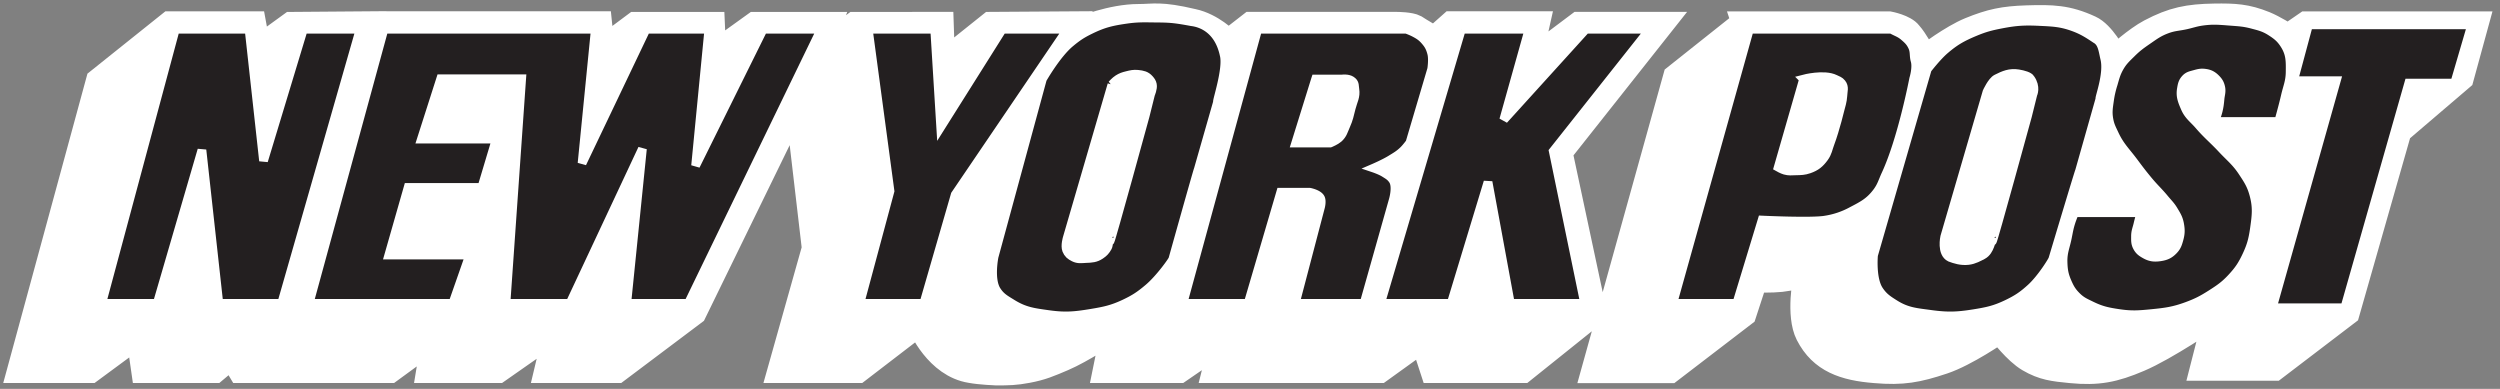
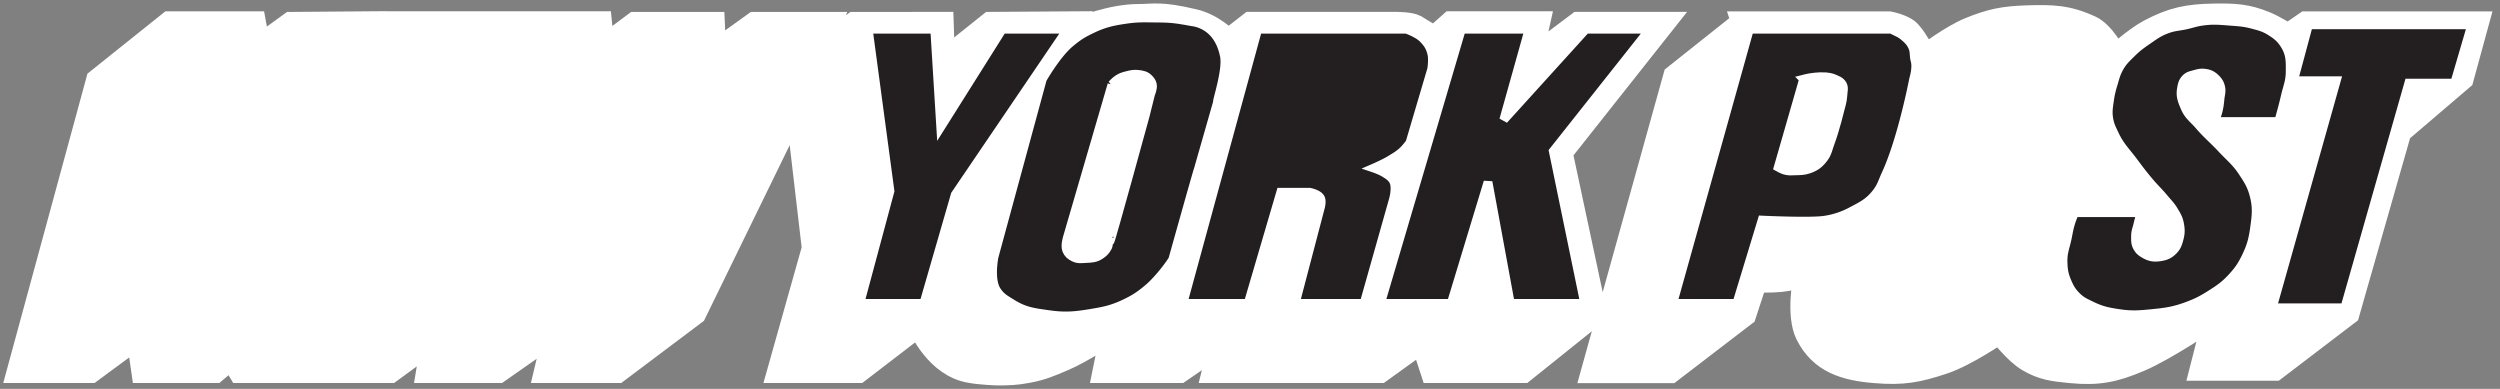
<svg xmlns="http://www.w3.org/2000/svg" width="180" height="28" fill="none">
  <rect width="100%" height="100%" fill="#808080" stroke="none" />
  <path d="M6.955 5.736l-5.74 21.088h5.35l3.303-2.435.349 2.435h5.303l.827-.695.479.044.39.652h10.915l2.913-2.13-.349 2.13h5.218l3.914-2.738-.652 2.738h5.305l5.61-4.217 7.216-14.784 1.175 10.045-2.523 8.956h5.87l4.305-3.304s1.218 2.913 3.739 3.304c.696.131 1.87.175 1.87.175.87 0 1.392-.009 2.261-.175 1.053-.198 1.623-.449 2.609-.869 1.383-.59 3.348-1.913 3.348-1.913l-.565 2.782h5.565l2.783-1.913-.478 1.913h12.13l2.958-2.13.695 2.13h6.654l5.261-4.217-2.479-11.61 7.436-9.392h-6.306l-3.304 2.48.566-2.524h-6.435l-1.175 1.045s-.913-.523-1.304-.784c-.392-.217-1.391-.217-1.391-.217H90.005l-1.566 1.218s-1.086-1.13-2.521-1.435C83.525.825 83.09 1.04 81.96 1.04c-1.957 0-4.174.915-4.174.915l.044-.392-6.565.044-3.262 2.609-.088-2.609H61.48l-2.174 1.61.61-1.61h-5.61l-2.782 2-.088-2h-5.74L43.48 3.259l-.174-1.696H27.218L26.39 2l.217-.436-5.696.045-2.218 1.61-.304-1.654h-6.218L6.955 5.736zm118.429-4.164l-4.87 3.87-5.956 21.393h5.739l5.392-4.131.782-2.392s1.092.031 1.783-.044c.635-.069 1.609-.303 1.609-.303s-.566 2.721.175 4.173c.998 1.96 2.738 2.523 4.956 2.696 2 .174 3.107-.035 4.956-.651 1.685-.562 4.001-2.175 4.001-2.175s1.081 1.437 2.043 2c1.077.63 1.848.704 3.087.826 1.968.194 3.175-.044 5.002-.825 1.955-.827 5.261-3.088 5.261-3.088l-.957 3.74h5.435l5.304-4.045 3.739-13.087 4.48-3.827 1.13-4.13h-12.479l-1.261.868s-.948-.601-1.609-.869c-1.352-.547-2.238-.587-3.696-.565-1.884.03-3.029.251-4.695 1.131-1.029.543-2.392 1.782-2.392 1.782s-.827-1.608-1.783-2.043c-1.696-.783-2.815-.797-4.652-.74-1.646.054-2.607.246-4.131.87-1.324.542-3.131 1.913-3.131 1.913s-.609-1.13-1.044-1.608c-.39-.522-1.564-.74-1.564-.74h-10.654z" fill="#fff" stroke="#fff" stroke-width="1.5" stroke-miterlimit="3.864" />
-   <path d="M12.626 2.103L7.321 21.844h4L14.539 10.8l1.218 11.044h4.522l5.653-19.74h-4.087l-2.87 9.477-1.044-9.478h-5.305zm15.02 0l-5.393 19.741h10.349l1.217-3.48h-5.825l1.391-4.868h5.305l1.042-3.48h-5.39l1.39-4.347h5.828l-1.132 16.175h4.61l5.217-11.132-1.13 11.132h4.436l9.565-19.74h-4.175l-4.868 9.826.956-9.827h-4.522l-4.609 9.654.957-9.654h-15.22z" fill="#231F20" />
  <path d="M27.646 2.103l-5.393 19.741h10.349l1.217-3.48h-5.825l1.391-4.868h5.305l1.042-3.48h-5.39l1.39-4.347h5.828l-1.132 16.175h4.61l5.217-11.132-1.13 11.132h4.436l9.565-19.74h-4.175l-4.868 9.826.956-9.827h-4.522l-4.609 9.654.957-9.654h-15.22zm-15.02 0L7.321 21.844h4L14.539 10.8l1.218 11.044h4.522l5.653-19.74h-4.087l-2.87 9.477-1.044-9.478h-5.305z" stroke="#fff" stroke-width=".629" stroke-miterlimit="3.864" />
  <path d="M75.053 5.692l-3.478 12.784s-.336 1.63.174 2.435c.308.488.64.652 1.13.957.903.56 1.557.634 2.608.781 1.178.166 1.873.108 3.044-.086.975-.16 1.542-.275 2.435-.695.731-.346 1.124-.607 1.74-1.132.808-.686 1.74-2 1.74-2.087 0 0 1.825-6.522 1.825-6.435l1.392-4.87c-.087 0 .738-2.392.477-3.392-.39-1.825-1.608-2.304-2.348-2.391-1.39-.261-1.692-.25-2.782-.261-.747-.01-1.174-.018-1.913.088-1.031.148-1.628.283-2.566.739-.618.3-.95.517-1.477.956-.987.82-2.001 2.609-2.001 2.609zM62.514 2.103l1.566 11.653-2.174 8.088h4.608l2.262-7.827 8.087-11.914h-4.695l-4.436 7.045-.435-7.045h-4.783z" fill="#231F20" />
  <path d="M80.06 6.09l-3.22 11.046s-.169.555-.044.87c.107.268.266.393.522.521.305.153.53.103.87.088.42-.018.694-.027 1.045-.261.248-.166.375-.303.52-.566.089-.16.044-.564.174-.435.044.045 2.522-9 2.522-9l.391-1.566s.188-.425.131-.695c-.035-.17-.103-.26-.217-.391-.231-.263-.478-.313-.827-.349-.304-.03-.484.014-.783.088-.266.066-.418.114-.651.261-.193.12-.435.39-.435.39z" fill="#fff" stroke="#fff" stroke-width=".629" stroke-miterlimit="3.864" />
  <path d="M90.56 2.103l-5.392 19.741h4.696l2.348-8.001h2.087s.636.119.783.434c.1.216 0 .61 0 .61l-1.826 6.957h4.956l2.088-7.392s.314-.995 0-1.478c-.172-.263-.345-.355-.61-.522-.28-.18-.782-.349-.782-.349s.766-.33 1.217-.608c.392-.242.63-.37.957-.695.187-.188.434-.523.434-.523l1.567-5.304s.111-.704 0-1.13c-.102-.39-.214-.611-.479-.913-.262-.303-.472-.424-.827-.61a5.303 5.303 0 00-.522-.217" fill="#231F20" />
-   <path d="M94.724 5.692L93.29 10.3h2.478s.405-.166.608-.347c.307-.275.355-.54.522-.914.211-.47.266-.761.391-1.262.131-.519.343-.817.261-1.347-.035-.228 0-.411-.173-.566-.124-.11-.227-.144-.391-.173-.15-.027-.392 0-.392 0h-1.87z" fill="#fff" stroke="#fff" stroke-width=".629" stroke-miterlimit="3.864" />
-   <path d="M105.225 2.103l-5.827 19.741h5.088l2.652-8.74 1.608 8.74h5.349l-2.26-10.958 6.957-8.782h-4.609l-5.915 6.522 1.827-6.522h-4.87z" fill="#231F20" />
+   <path d="M105.225 2.103l-5.827 19.741h5.088l2.652-8.74 1.608 8.74h5.349l-2.26-10.958 6.957-8.782h-4.609l-5.915 6.522 1.827-6.522h-4.87" fill="#231F20" />
  <path d="M105.225 2.103l-5.827 19.741h5.088l2.652-8.74 1.608 8.74h5.349l-2.26-10.958 6.957-8.782h-4.609l-5.915 6.522 1.827-6.522h-4.87zm-14.665 0l-5.392 19.741h4.696l2.348-8.001h2.087s.636.119.783.434c.1.216 0 .61 0 .61l-1.826 6.957h4.956l2.088-7.392s.314-.995 0-1.478c-.172-.263-.345-.355-.61-.522-.28-.18-.782-.349-.782-.349s.766-.33 1.217-.608c.392-.242.63-.37.957-.695.187-.188.434-.523.434-.523l1.567-5.304s.111-.704 0-1.13c-.102-.39-.214-.611-.479-.913-.262-.303-.472-.424-.827-.61a5.303 5.303 0 00-.522-.217H90.56zM75.053 5.692l-3.478 12.784s-.336 1.63.174 2.435c.308.488.64.652 1.13.957.903.56 1.557.634 2.608.781 1.178.166 1.873.108 3.044-.086.975-.16 1.542-.275 2.435-.695.731-.346 1.124-.607 1.74-1.132.808-.686 1.74-2 1.74-2.087 0 0 1.825-6.522 1.825-6.435l1.392-4.87c-.087 0 .738-2.392.477-3.392-.39-1.825-1.608-2.304-2.348-2.391-1.39-.261-1.692-.25-2.782-.261-.747-.01-1.174-.018-1.913.088-1.031.148-1.628.283-2.566.739-.618.3-.95.517-1.477.956-.987.82-2.001 2.609-2.001 2.609zM62.514 2.103l1.566 11.653-2.174 8.088h4.608l2.262-7.827 8.087-11.914h-4.696l-4.436 7.045-.434-7.045h-4.783z" stroke="#fff" stroke-width=".629" stroke-miterlimit="3.864" />
  <path d="M125.96 2.103l-5.522 19.741h4.609l1.826-6s3.609.173 4.565 0a5.838 5.838 0 001.914-.654c.773-.403 1.256-.651 1.783-1.347.342-.453.412-.788.652-1.303 1.17-2.534 2-6.871 2-6.871s.261-.826.086-1.348c-.086-.348-.013-.612-.173-.956-.157-.34-.326-.497-.608-.74-.313-.267-.523-.304-.915-.522h-.173" fill="#231F20" />
  <path d="M129.859 5.692l-1.827 6.349s.281.16.48.217c.293.083.476.052.781.044.377-.008.602-.008.957-.13.503-.176.773-.396 1.088-.826.259-.358.278-.632.434-1.044.363-.96.74-2.523.74-2.523s.159-.523.173-.869c.013-.358.138-.634-.086-.913-.139-.173-.28-.207-.48-.304-.791-.388-2.26-.001-2.26-.001z" fill="#fff" stroke="#fff" stroke-width=".629" stroke-miterlimit="3.864" />
-   <path d="M138.764 4.983l-3.87 13.392s-.161 1.694.392 2.523c.326.489.632.686 1.131 1 .894.564 1.561.596 2.608.74 1.176.16 1.871.142 3.043-.045.976-.155 1.545-.269 2.435-.696.738-.354 1.137-.622 1.74-1.173.75-.688 1.565-2.001 1.565-2.089 0 0 1.913-6.39 1.913-6.305l1.478-5.217c-.086 0 .61-1.773.349-2.87-.144-.597-.174-1.174-.653-1.435-.521-.347-.938-.626-1.609-.869-.903-.328-1.474-.345-2.435-.392-1.052-.051-1.66-.022-2.694.175-.782.149-1.224.26-1.957.564-.913.382-1.424.663-2.174 1.305-.557.476-1.262 1.392-1.262 1.392z" fill="#231F20" />
-   <path d="M143.062 6.622l-3.043 10.437s-.261 1.172.391 1.477c.348.13.792.276 1.305.217.431-.049.781-.261 1.042-.391.566-.305.566-1.13.696-1 .044.044 2.523-9 2.523-9l.39-1.566s.261-.522-.173-1.13c-.088-.174-.51-.29-.869-.35-.618-.1-1.044.088-1.566.35-.347.173-.696.956-.696.956z" fill="#fff" stroke="#fff" stroke-width=".629" stroke-miterlimit="3.864" />
  <path d="M166.455 2.103l-.912 3.392h3.087l-4.61 16.349h4.566l4.609-16.176h3.304l1.044-3.565h-11.088zm-7 6.646h4.61s.314-1.108.478-1.826c.155-.675.341-1.048.347-1.74.009-.778.022-1.298-.391-1.956-.287-.456-.545-.666-1-.957-.475-.303-.802-.378-1.347-.522-.597-.156-.952-.17-1.566-.217-.794-.06-1.254-.112-2.043 0-.449.064-.689.161-1.132.261-.541.122-.869.111-1.391.305-.605.224-.903.46-1.435.825-.466.322-.728.515-1.13.915-.376.372-.611.58-.87 1.042-.238.427-.297.705-.435 1.174a7 7 0 00-.261 1.13c-.077.555-.147.886-.044 1.436.079.427.207.65.39 1.043.401.863.824 1.238 1.392 2 .411.552.645.863 1.087 1.392.424.506.71.752 1.13 1.261.261.316.441.474.652.825.219.366.359.582.435 1 .076.418.07.679-.044 1.088-.091.329-.157.537-.393.782-.287.302-.544.417-.956.48-.424.062-.713.035-1.086-.175-.263-.147-.424-.258-.566-.522-.147-.272-.13-.472-.13-.782 0-.347.095-.533.174-.87.074-.324.217-.826.217-.826h-4.783s-.174.42-.261.696c-.136.431-.169.688-.261 1.13-.137.658-.317 1.024-.305 1.696.014.59.071.94.305 1.479.195.448.346.701.696 1.044.343.334.612.44 1.044.651.728.355 1.197.447 1.999.566.906.133 1.438.09 2.349 0 .999-.098 1.579-.177 2.521-.522.713-.263 1.1-.462 1.74-.87.62-.396.975-.635 1.478-1.174.516-.554.765-.924 1.087-1.609.337-.719.454-1.17.565-1.957.133-.94.205-1.517-.044-2.435-.188-.695-.427-1.052-.825-1.652-.479-.72-.89-1.019-1.479-1.652-.63-.675-1.05-.996-1.652-1.696-.411-.475-.755-.683-1-1.261-.21-.492-.349-.82-.261-1.347.051-.308.09-.513.305-.74.192-.204.381-.228.651-.305.28-.078.45-.123.74-.085.337.044.54.148.783.39.192.194.284.342.347.608.073.314-.009.505-.045.827-.031.34-.051.536-.13.87-.074.312-.26.782-.26.782" fill="#231F20" />
  <path d="M159.455 8.749h4.61s.314-1.108.478-1.826c.155-.675.341-1.048.347-1.74.009-.778.022-1.298-.391-1.956-.287-.456-.545-.666-1-.957-.475-.303-.802-.378-1.347-.522-.597-.156-.952-.17-1.566-.217-.794-.06-1.254-.112-2.043 0-.449.064-.689.161-1.132.261-.541.122-.869.111-1.391.305-.605.224-.903.46-1.435.825-.466.322-.728.515-1.13.915-.376.372-.611.58-.87 1.042-.238.427-.297.705-.435 1.174a7 7 0 00-.261 1.13c-.077.555-.147.886-.044 1.436.079.427.207.65.39 1.043.401.863.824 1.238 1.392 2 .411.552.645.863 1.087 1.392.424.506.71.752 1.13 1.261.261.316.441.474.652.825.219.366.359.582.435 1 .076.418.07.679-.044 1.088-.091.329-.157.537-.393.782-.287.302-.544.417-.956.48-.424.062-.713.035-1.086-.175-.263-.147-.424-.258-.566-.522-.147-.272-.13-.472-.13-.782 0-.347.095-.533.174-.87.074-.324.217-.826.217-.826h-4.783s-.174.42-.261.696c-.136.431-.169.688-.261 1.13-.137.658-.317 1.024-.305 1.696.014.59.071.94.305 1.479.195.448.346.701.696 1.044.343.334.612.44 1.044.651.728.355 1.197.447 1.999.566.906.133 1.438.09 2.349 0 .999-.098 1.579-.177 2.521-.522.713-.263 1.1-.462 1.74-.87.62-.396.975-.635 1.478-1.174.516-.554.765-.924 1.087-1.609.337-.719.454-1.17.565-1.957.133-.94.205-1.517-.044-2.435-.188-.695-.427-1.052-.825-1.652-.479-.72-.89-1.019-1.479-1.652-.63-.675-1.05-.996-1.652-1.696-.411-.475-.755-.683-1-1.261-.21-.492-.349-.82-.261-1.347.051-.308.09-.513.305-.74.192-.204.381-.228.651-.305.28-.078.45-.123.74-.085.337.044.54.148.783.39.192.194.284.342.347.608.073.314-.009.505-.045.827-.031.34-.051.536-.13.87-.074.312-.26.782-.26.782h.004zm-20.691-3.766l-3.87 13.392s-.161 1.694.392 2.523c.326.489.632.686 1.131 1 .894.564 1.561.596 2.608.74 1.176.16 1.871.142 3.043-.045.976-.155 1.545-.269 2.435-.696.738-.354 1.137-.622 1.74-1.173.75-.688 1.565-2.001 1.565-2.089 0 0 1.913-6.39 1.913-6.305l1.478-5.217c-.086 0 .61-1.773.349-2.87-.144-.597-.174-1.174-.653-1.435-.521-.347-.938-.626-1.609-.869-.903-.328-1.474-.345-2.435-.392-1.052-.051-1.66-.022-2.694.175-.782.149-1.224.26-1.957.564-.913.382-1.424.663-2.174 1.305-.557.476-1.262 1.392-1.262 1.392zm-12.804-2.88l-5.522 19.741h4.609l1.826-6s3.609.173 4.565 0a5.838 5.838 0 001.914-.654c.773-.403 1.256-.651 1.783-1.347.342-.453.412-.788.652-1.303 1.17-2.534 2-6.871 2-6.871s.261-.826.086-1.348c-.086-.348-.013-.612-.173-.956-.157-.34-.326-.497-.608-.74-.313-.267-.522-.304-.915-.522H125.96z" stroke="#fff" stroke-width=".629" stroke-miterlimit="3.864" />
</svg>